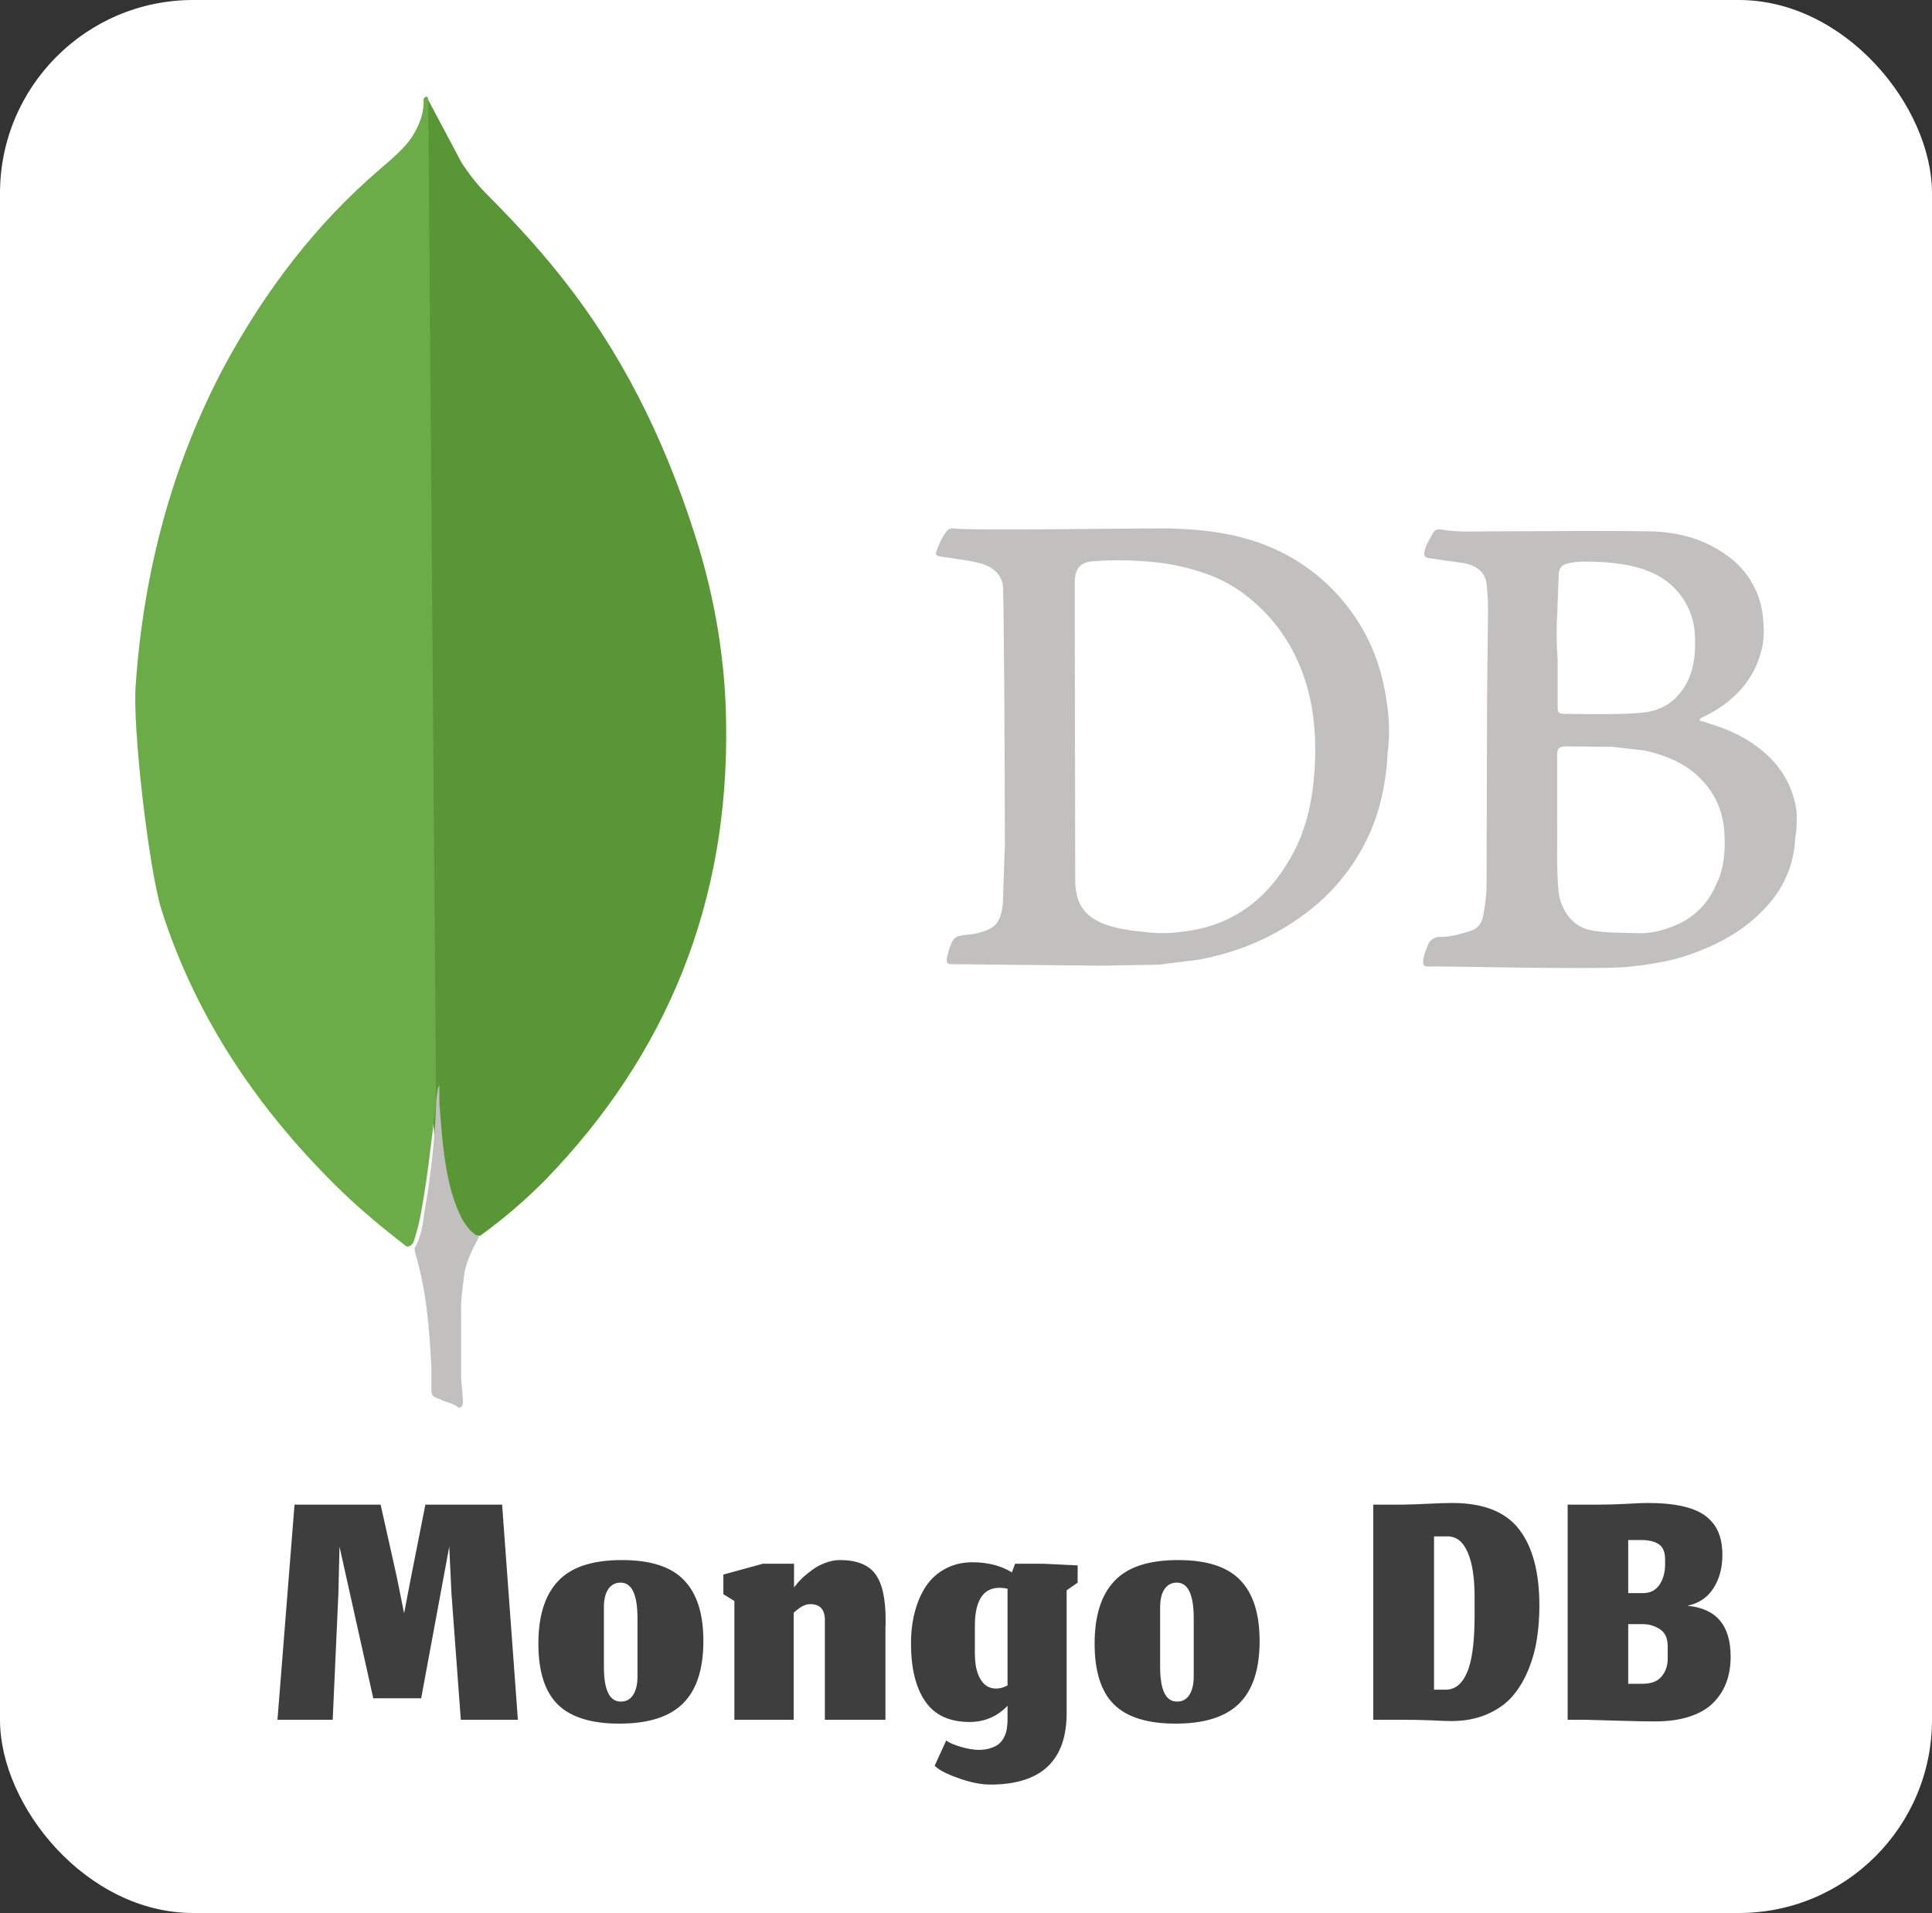
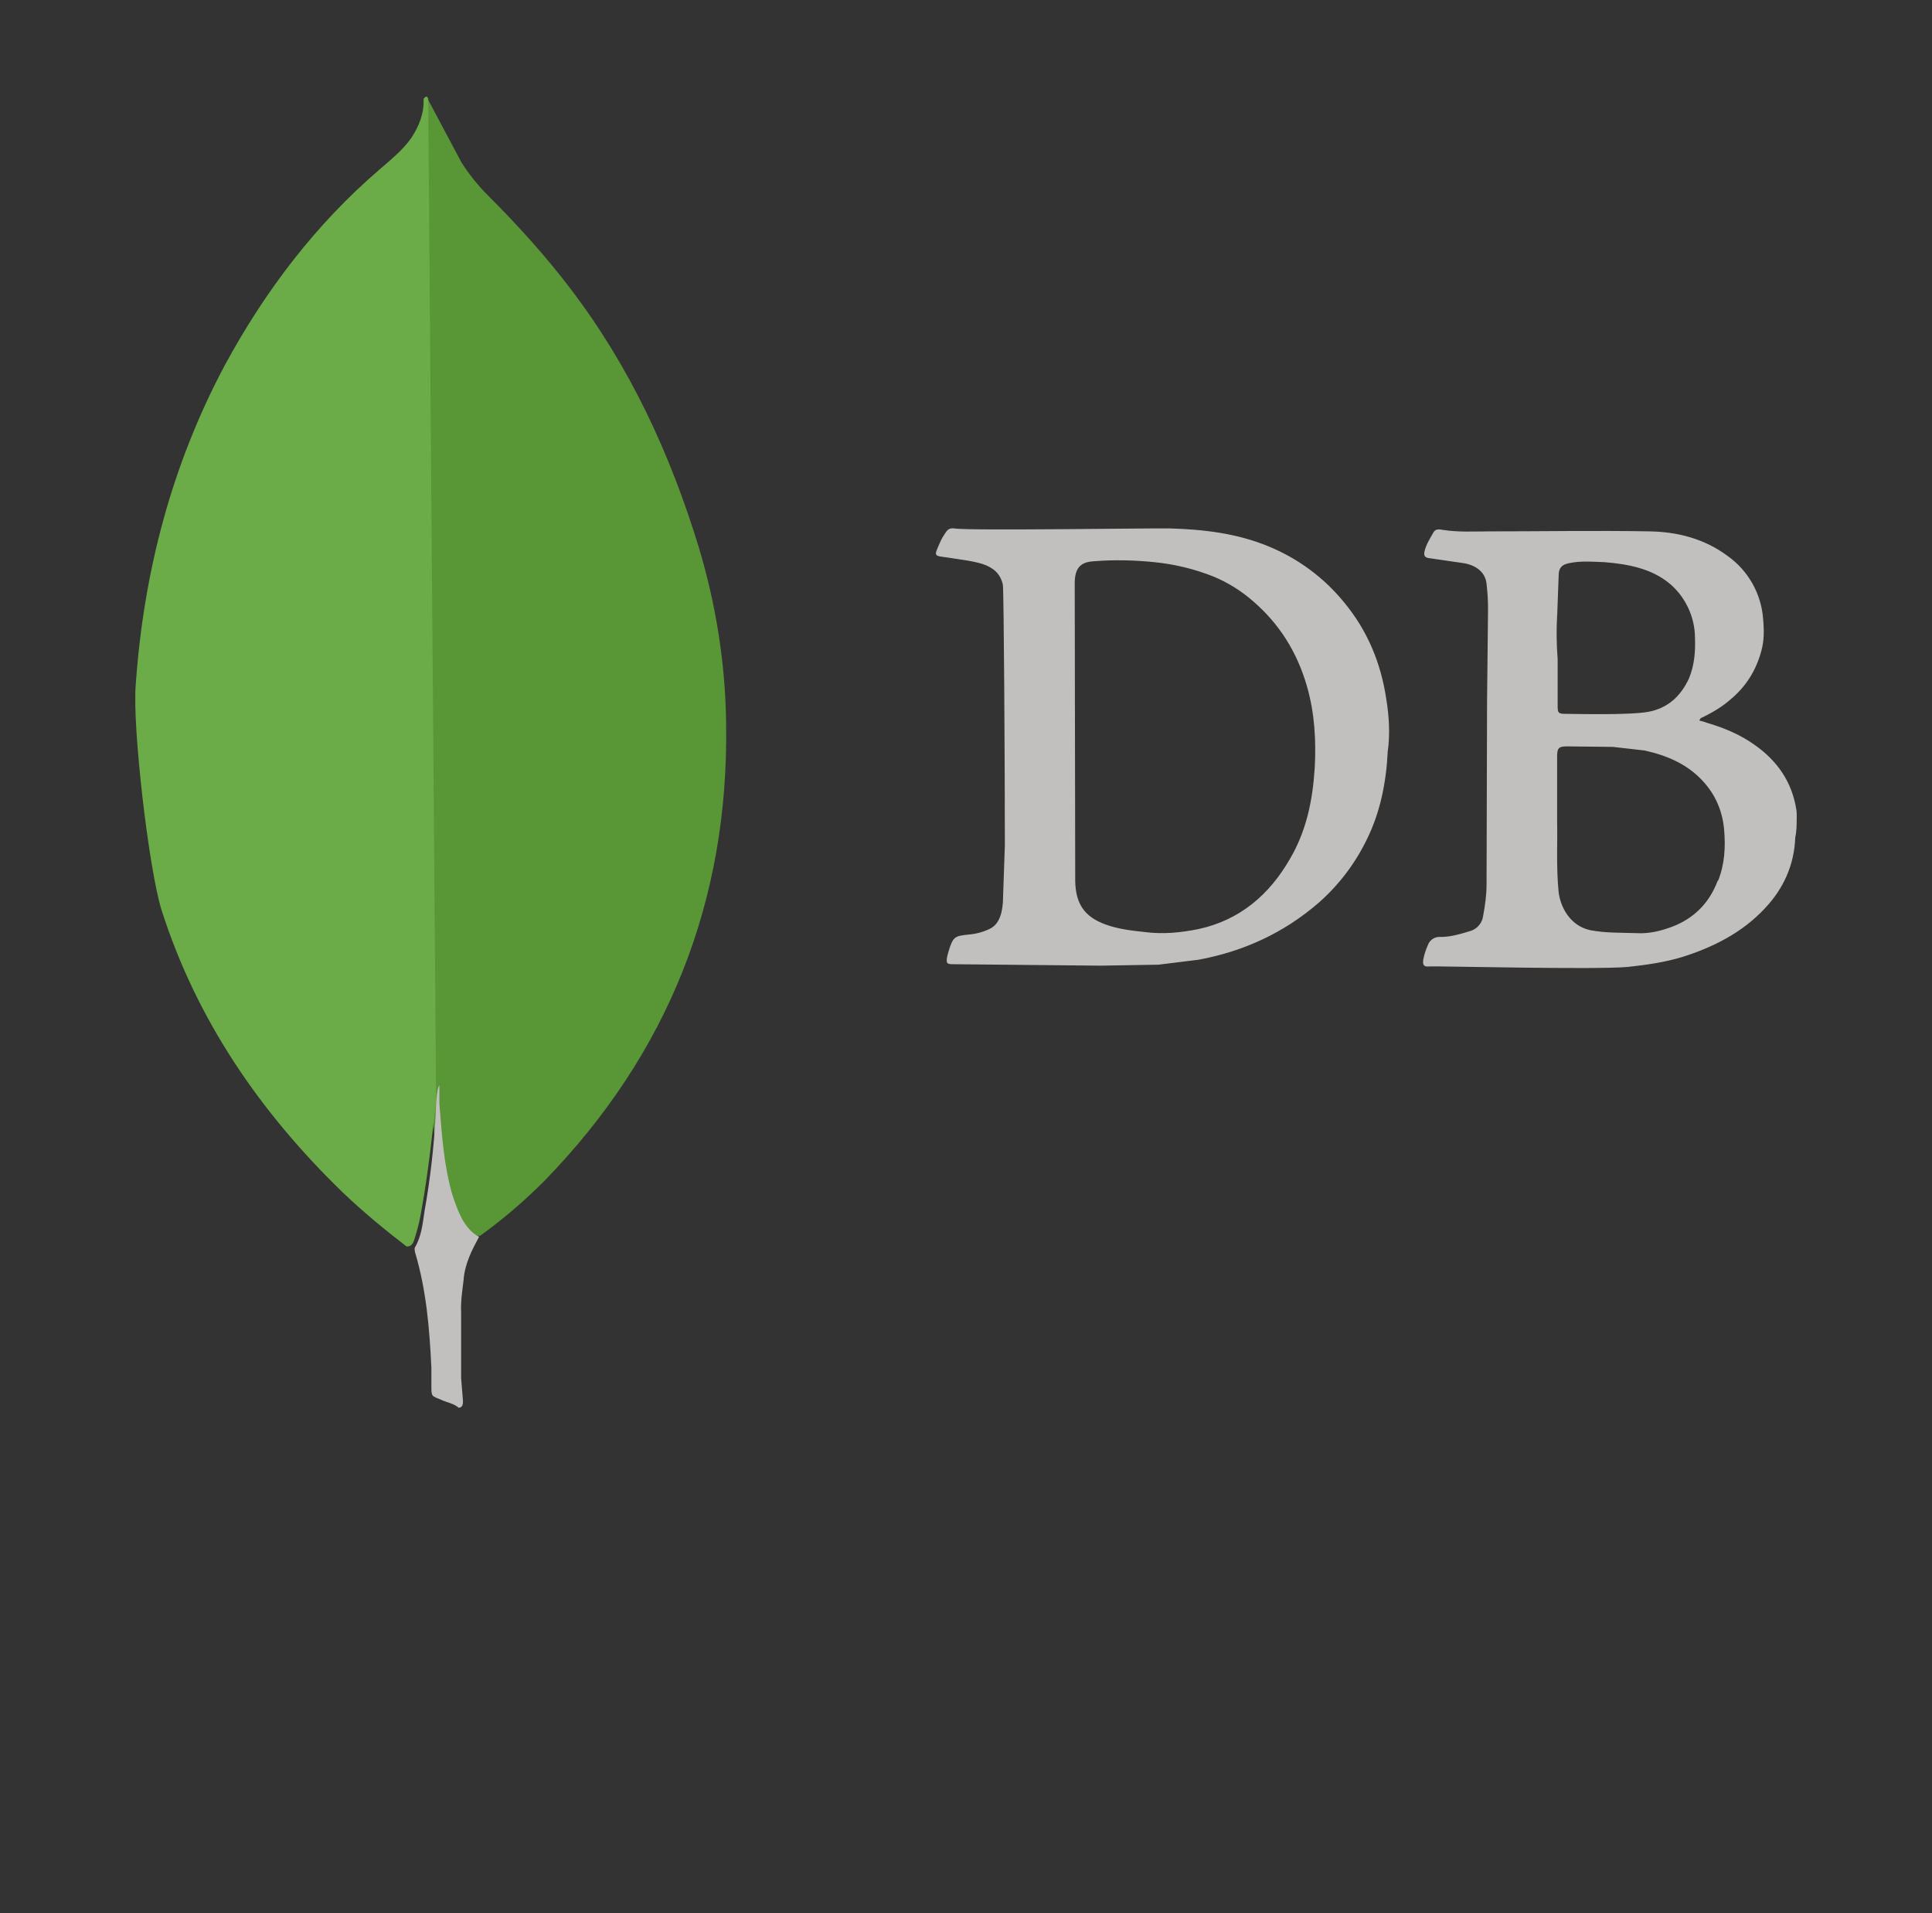
<svg xmlns="http://www.w3.org/2000/svg" width="200" height="198" viewBox="0 0 200 198" fill="none">
  <rect x="0" y="0" width="200" height="198" fill="#333333" stroke="none" />
  <g clip-path="url(#clip0_2963_22811)">
-     <rect width="200" height="198" rx="20" fill="white" />
    <path d="M143.505 72.336C142.944 68.602 141.56 65.28 139.158 62.366C137.065 59.791 134.356 57.786 131.282 56.536C128.065 55.208 124.634 54.797 121.158 54.696C119.725 54.643 100.195 54.95 98.762 54.696C98.403 54.643 98.149 54.748 97.939 55.055C97.685 55.429 97.427 55.822 97.273 56.23C96.66 57.614 96.66 57.509 98.141 57.711C99.368 57.917 100.543 58.018 101.722 58.377C102.795 58.736 103.562 59.35 103.817 60.525C103.918 61.086 104.023 79.082 104.023 87.47L103.817 93.456C103.764 93.916 103.716 94.377 103.562 94.784C103.357 95.398 103.001 95.907 102.388 96.169C101.712 96.487 100.984 96.677 100.24 96.73C98.856 96.88 98.654 96.936 98.194 98.47L98.044 99.031C97.943 99.697 97.992 99.798 98.657 99.798L113.945 99.948L119.931 99.847L124.073 99.334C128.775 98.466 132.97 96.52 136.546 93.404C138.59 91.599 140.257 89.41 141.455 86.961C142.888 84.099 143.501 80.975 143.655 77.81C143.909 76.022 143.805 74.181 143.505 72.34V72.336ZM136.09 79.594C135.884 82.868 135.222 86.037 133.534 88.899C131.387 92.633 128.319 95.241 124.076 96.158C122.236 96.532 120.395 96.719 118.464 96.464C117.08 96.315 115.756 96.158 114.476 95.697C112.175 94.874 111.356 93.453 111.307 91.208L111.255 60.379C111.255 58.538 112.078 58.134 113.402 58.078C115.396 57.928 117.443 57.977 119.437 58.179C121.56 58.384 123.643 58.888 125.625 59.675C127.098 60.289 128.462 61.136 129.666 62.182C132.427 64.539 134.268 67.495 135.278 70.974C136.101 73.788 136.251 76.65 136.101 79.512L136.09 79.594ZM186 84.608C186 84.301 186 84.047 185.947 83.74C185.487 80.927 184.002 78.779 181.705 77.144C180.223 76.07 178.536 75.356 176.796 74.843C176.489 74.742 176.235 74.637 175.928 74.589C175.98 74.334 176.134 74.282 176.287 74.229C177.308 73.717 178.281 73.156 179.149 72.389C180.736 71.061 181.768 69.422 182.318 67.428C182.625 66.354 182.625 65.28 182.524 64.154C182.441 62.837 182.062 61.555 181.415 60.404C180.769 59.253 179.872 58.262 178.79 57.505C176.433 55.766 173.676 55.051 170.813 54.999C165.291 54.898 159.72 54.999 154.202 54.999C152.615 54.999 151.033 55.1 149.394 54.849C149.087 54.797 148.646 54.7 148.421 55.055C148.047 55.721 147.598 56.383 147.449 57.15C147.396 57.509 147.501 57.711 147.909 57.764L151.437 58.276C152.821 58.482 153.794 59.249 153.891 60.476C153.992 61.324 154.042 62.178 154.041 63.032L153.94 72.591L153.888 91.507C153.888 92.629 153.738 93.707 153.528 94.829C153.478 95.186 153.326 95.52 153.09 95.792C152.855 96.064 152.546 96.263 152.2 96.363C151.179 96.67 150.206 96.977 149.132 96.977C148.845 96.95 148.558 97.021 148.316 97.178C148.075 97.336 147.894 97.571 147.804 97.845C147.598 98.305 147.43 98.818 147.344 99.278C147.243 99.891 147.396 100.101 148.01 100.026C148.47 99.974 165.344 100.385 168.512 100.079C170.406 99.873 172.254 99.618 174.136 99.057C177.353 98.036 180.324 96.55 182.674 94.044C184.619 91.997 185.741 89.543 185.843 86.681C185.992 86.015 185.992 85.353 185.992 84.634L186 84.608ZM161.202 63.656L161.352 59.567C161.352 58.8 161.658 58.445 162.425 58.288C163.652 58.033 164.88 58.138 166.107 58.187C167.334 58.288 168.509 58.441 169.736 58.8C171.981 59.466 173.724 60.745 174.749 62.889C175.214 63.864 175.458 64.93 175.464 66.01C175.516 67.443 175.412 68.823 174.85 70.2C173.982 72.093 172.606 73.32 170.608 73.679C168.61 74.039 162.938 73.885 162.07 73.885C161.303 73.885 161.247 73.784 161.247 73.017V68.202C161.127 66.705 161.109 65.201 161.194 63.701L161.202 63.656ZM177.814 91.163C176.946 93.464 175.359 95.054 173.111 95.914C171.883 96.375 170.656 96.663 169.369 96.58C167.783 96.528 166.2 96.58 164.618 96.274C162.47 95.813 161.497 93.767 161.344 92.285C161.09 89.677 161.243 87.017 161.194 85.076V78.326C161.194 77.503 161.295 77.252 162.167 77.252L166.975 77.305L170.249 77.679C172.549 78.192 174.645 79.063 176.283 80.848C177.612 82.281 178.33 84.017 178.483 85.91C178.633 87.698 178.536 89.438 177.87 91.125L177.814 91.163Z" fill="#C2BFBF" />
    <path d="M44.146 10L47.78 16.83C48.571 18.062 49.492 19.206 50.526 20.242C53.57 23.284 56.467 26.473 59.06 29.888C65.22 37.974 69.377 46.953 72.347 56.675C74.127 62.613 75.094 68.697 75.167 74.854C75.467 93.255 69.154 109.058 56.387 122.192C54.318 124.274 52.084 126.185 49.706 127.906C48.44 127.906 47.85 126.907 47.33 126.051C46.33 124.385 45.77 122.562 45.473 120.71C45.026 118.484 44.73 116.258 44.88 113.956V112.917C44.806 112.693 43.693 10.523 44.136 10.003L44.146 10Z" fill="#599636" />
    <path d="M44.295 10.147C44.145 9.848 43.995 10.074 43.847 10.22C43.921 11.696 43.399 13.027 42.576 14.284C41.683 15.544 40.489 16.5 39.298 17.535C32.669 23.225 27.457 30.095 23.283 37.779C17.77 48.123 14.867 59.204 14.051 70.878C13.683 75.092 15.389 89.941 16.733 94.224C20.379 105.603 26.935 115.131 35.465 123.405C37.552 125.396 39.787 127.247 42.094 129.019C42.764 129.019 42.84 128.428 42.988 127.984C43.281 127.04 43.505 126.077 43.657 125.101C44.326 121.408 44.7 117.713 45.145 114.02L44.326 10.147H44.295Z" fill="#6CAC48" />
    <path d="M47.99 132.466C48.119 130.784 48.854 129.393 49.595 128.003C48.825 127.642 48.246 126.906 47.797 126.097C47.41 125.364 47.091 124.454 46.834 123.682C45.935 120.609 45.739 117.388 45.486 114.24V112.334C45.169 112.63 45.099 115.114 45.099 115.482C44.906 118.847 44.523 122.144 43.947 125.361C43.754 126.676 43.63 127.997 42.921 129.167C42.921 129.315 42.921 129.462 42.984 129.679C44.137 133.557 44.46 137.511 44.656 141.537V142.999C44.656 144.754 44.592 144.389 45.875 144.971C46.388 145.191 46.97 145.267 47.48 145.704C47.866 145.704 47.929 145.342 47.929 145.046L47.736 142.631V135.894C47.673 134.724 47.866 133.551 47.995 132.453L47.99 132.466Z" fill="#C2BFBF" />
-     <path d="M34.441 178H28.723L30.489 155.732H39.401L41.072 163.199L41.833 166.98L42.554 163.218L44.036 155.732H51.978L53.612 178H47.703L46.734 164.909L46.507 160.083L43.599 175.777H38.641L35.145 160.083L35.031 164.909L34.441 178ZM64.264 176.119C64.821 176.119 65.245 175.891 65.537 175.435C65.841 174.966 65.993 174.327 65.993 173.516V167.512C65.993 165.042 65.41 163.807 64.245 163.807C63.7 163.807 63.276 164.029 62.972 164.472C62.668 164.915 62.516 165.542 62.516 166.353V172.528C62.516 174.922 63.098 176.119 64.264 176.119ZM64.112 178.399C61.211 178.399 59.089 177.74 57.747 176.423C56.404 175.106 55.733 173.003 55.733 170.115C55.733 167.252 56.41 165.099 57.766 163.655C59.121 162.198 61.325 161.47 64.378 161.47C67.354 161.47 69.501 162.167 70.819 163.56C72.149 164.941 72.814 167.037 72.814 169.849C72.814 172.762 72.111 174.916 70.705 176.309C69.311 177.702 67.114 178.399 64.112 178.399ZM82.16 178H76.023V165.707L74.883 165.004V162.971L78.969 161.85H82.198V164.301L82.427 164.016C82.579 163.813 82.8 163.573 83.091 163.294C83.395 163.015 83.731 162.743 84.099 162.477C84.466 162.198 84.903 161.964 85.409 161.774C85.929 161.571 86.436 161.47 86.93 161.47C88.665 161.47 89.887 161.945 90.597 162.895C91.319 163.845 91.68 165.435 91.68 167.664C91.68 167.74 91.68 167.854 91.68 168.006C91.667 168.158 91.66 168.278 91.66 168.367V178H85.391V167.816C85.428 166.625 84.922 166.03 83.871 166.03C83.794 166.03 83.719 166.036 83.642 166.049C83.579 166.062 83.516 166.074 83.453 166.087C83.402 166.1 83.338 166.125 83.263 166.163C83.199 166.188 83.142 166.214 83.091 166.239C83.041 166.252 82.984 166.283 82.921 166.334C82.857 166.372 82.806 166.404 82.769 166.429C82.731 166.454 82.674 166.499 82.597 166.562C82.534 166.613 82.484 166.651 82.445 166.676C82.42 166.701 82.37 166.746 82.293 166.809C82.23 166.86 82.186 166.898 82.16 166.923V178ZM102.514 184.707C101.526 184.707 100.411 184.479 99.17 184.023C97.928 183.58 97.124 183.155 96.757 182.75L97.954 180.147C98.27 180.388 98.783 180.609 99.493 180.812C100.202 181.015 100.81 181.116 101.317 181.116C101.823 181.116 102.26 181.046 102.628 180.907C103.008 180.78 103.299 180.616 103.502 180.413C103.704 180.223 103.869 179.982 103.996 179.691C104.122 179.412 104.198 179.159 104.224 178.931C104.262 178.703 104.287 178.45 104.3 178.171V176.556C103.223 177.671 101.912 178.228 100.367 178.228C98.277 178.228 96.744 177.512 95.769 176.081C94.793 174.65 94.306 172.661 94.306 170.115C94.306 168.924 94.439 167.829 94.705 166.828C94.971 165.815 95.357 164.928 95.864 164.168C96.383 163.395 97.054 162.794 97.878 162.363C98.701 161.92 99.632 161.698 100.671 161.698C102.241 161.698 103.603 162.046 104.756 162.743L105.079 161.85H107.986L111.558 162.021V163.807L110.418 164.605V177.297C110.418 182.237 107.783 184.707 102.514 184.707ZM103.122 174.77C103.502 174.77 103.894 174.662 104.3 174.447V164.434C103.996 164.371 103.717 164.339 103.464 164.339C101.779 164.352 100.93 165.65 100.918 168.234V171.179C100.918 171.99 101.025 172.686 101.241 173.269C101.621 174.27 102.248 174.77 103.122 174.77ZM121.845 176.119C122.402 176.119 122.826 175.891 123.118 175.435C123.422 174.966 123.574 174.327 123.574 173.516V167.512C123.574 165.042 122.991 163.807 121.826 163.807C121.281 163.807 120.857 164.029 120.553 164.472C120.249 164.915 120.097 165.542 120.097 166.353V172.528C120.097 174.922 120.679 176.119 121.845 176.119ZM121.693 178.399C118.792 178.399 116.67 177.74 115.328 176.423C113.985 175.106 113.314 173.003 113.314 170.115C113.314 167.252 113.991 165.099 115.347 163.655C116.702 162.198 118.906 161.47 121.959 161.47C124.935 161.47 127.082 162.167 128.4 163.56C129.73 164.941 130.395 167.037 130.395 169.849C130.395 172.762 129.692 174.916 128.286 176.309C126.892 177.702 124.695 178.399 121.693 178.399ZM149.667 174.884C150.629 174.884 151.364 174.289 151.871 173.098C152.39 171.907 152.65 169.944 152.65 167.208V165.289C152.65 163.288 152.409 161.742 151.928 160.653C151.446 159.564 150.762 159.019 149.876 159.019H148.451V174.884H149.667ZM150.256 178.133C149.8 178.133 149.09 178.108 148.128 178.057C147.178 178.019 146.196 178 145.183 178H142.162V155.732H145.183C146.031 155.719 146.956 155.688 147.957 155.637C148.957 155.586 149.743 155.561 150.313 155.561C153.543 155.561 155.854 156.467 157.248 158.278C158.654 160.089 159.357 162.73 159.357 166.201C159.357 167.379 159.274 168.5 159.11 169.564C158.958 170.628 158.666 171.698 158.236 172.775C157.805 173.839 157.26 174.757 156.602 175.53C155.943 176.303 155.069 176.93 153.98 177.411C152.89 177.892 151.649 178.133 150.256 178.133ZM170.035 174.276C170.934 174.276 171.593 174.023 172.011 173.516C172.429 173.009 172.638 172.408 172.638 171.711V170.381C172.638 169.558 172.372 168.975 171.84 168.633C171.308 168.278 170.706 168.101 170.035 168.101H168.553V174.276H170.035ZM172.372 161.432C172.372 160.672 172.163 160.146 171.745 159.855C171.327 159.551 170.725 159.399 169.94 159.399H168.553V164.89H170.092C170.827 164.89 171.39 164.605 171.783 164.035C172.176 163.452 172.372 162.743 172.372 161.907V161.432ZM171.327 178.171C170.339 178.171 169.06 178.146 167.489 178.095C165.918 178.044 164.791 178.013 164.107 178H162.283V155.732H165.57C166.368 155.732 167.28 155.707 168.306 155.656C169.332 155.593 170.073 155.561 170.529 155.561C172.011 155.561 173.259 155.681 174.272 155.922C175.298 156.163 176.102 156.524 176.685 157.005C177.268 157.486 177.679 158.044 177.92 158.677C178.173 159.31 178.3 160.064 178.3 160.938C178.3 162.281 177.99 163.433 177.369 164.396C176.748 165.359 175.849 165.96 174.671 166.201C177.66 166.467 179.155 168.221 179.155 171.464C179.155 172.439 179.009 173.326 178.718 174.124C178.427 174.909 177.977 175.612 177.369 176.233C176.774 176.841 175.963 177.316 174.937 177.658C173.911 178 172.708 178.171 171.327 178.171Z" fill="#3E3E3E" />
  </g>
  <defs>
    <clipPath id="clip0_2963_22811">
      <rect width="200" height="198" rx="20" fill="white" />
    </clipPath>
  </defs>
</svg>